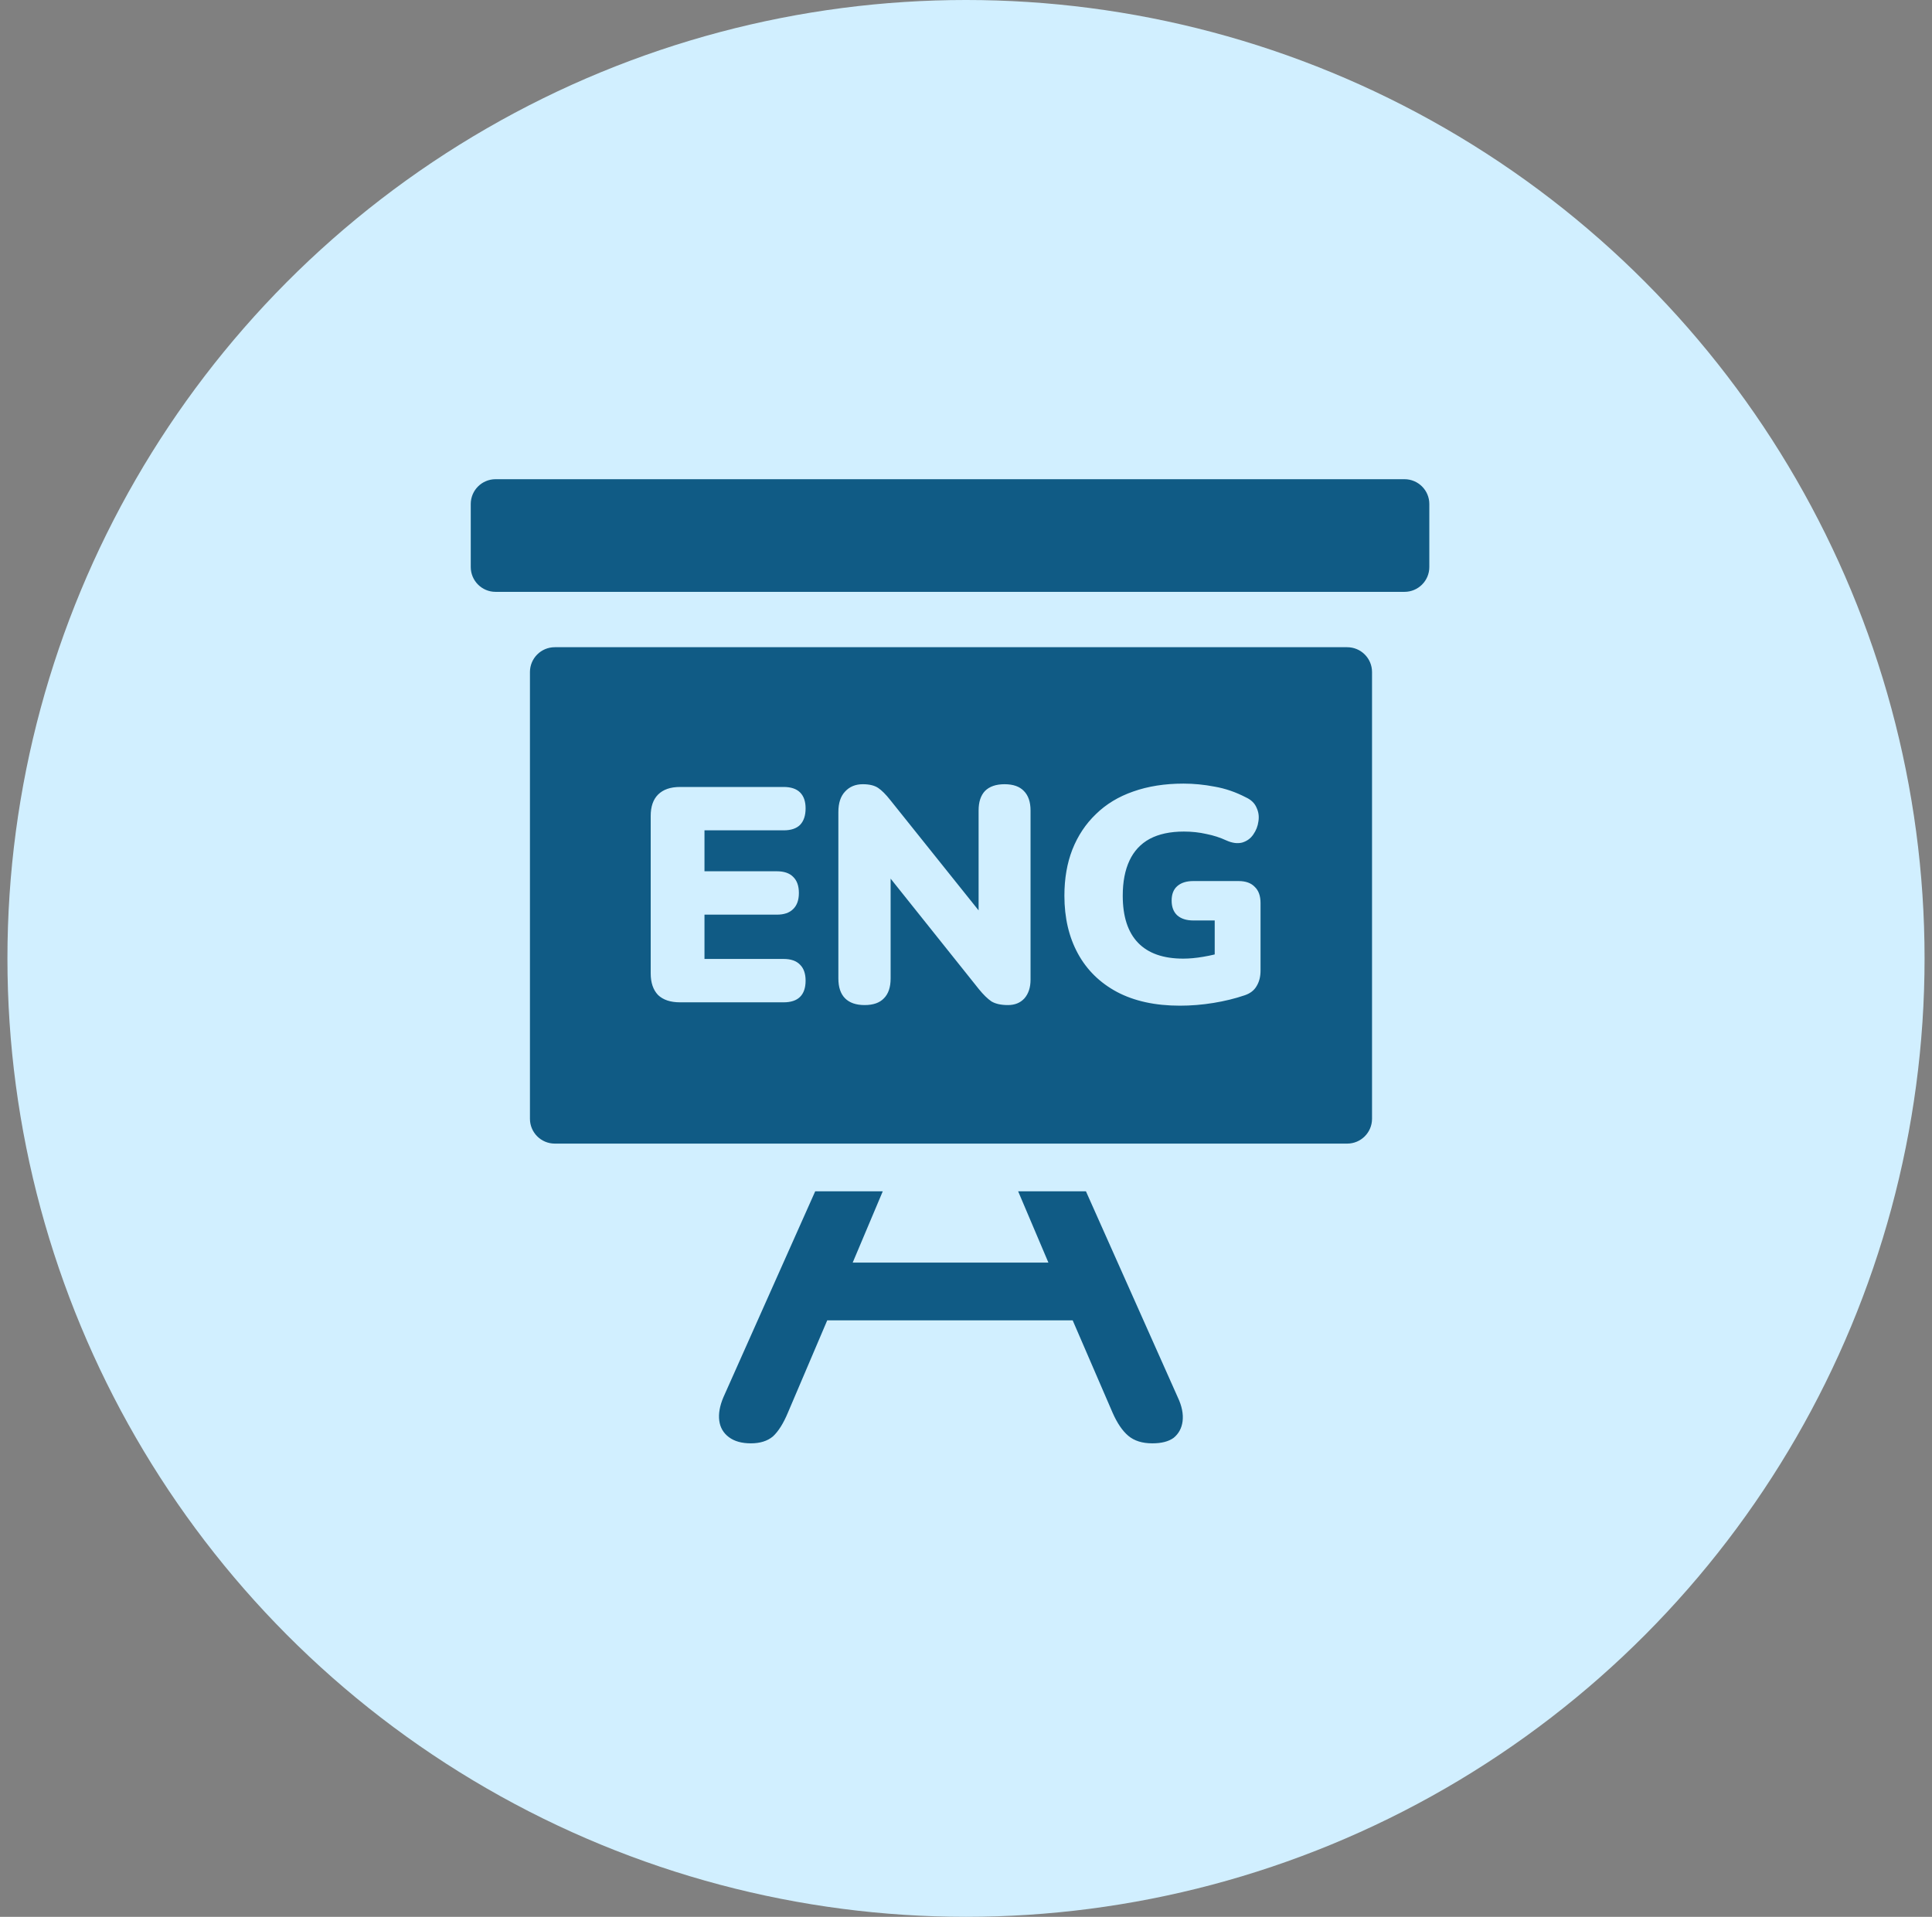
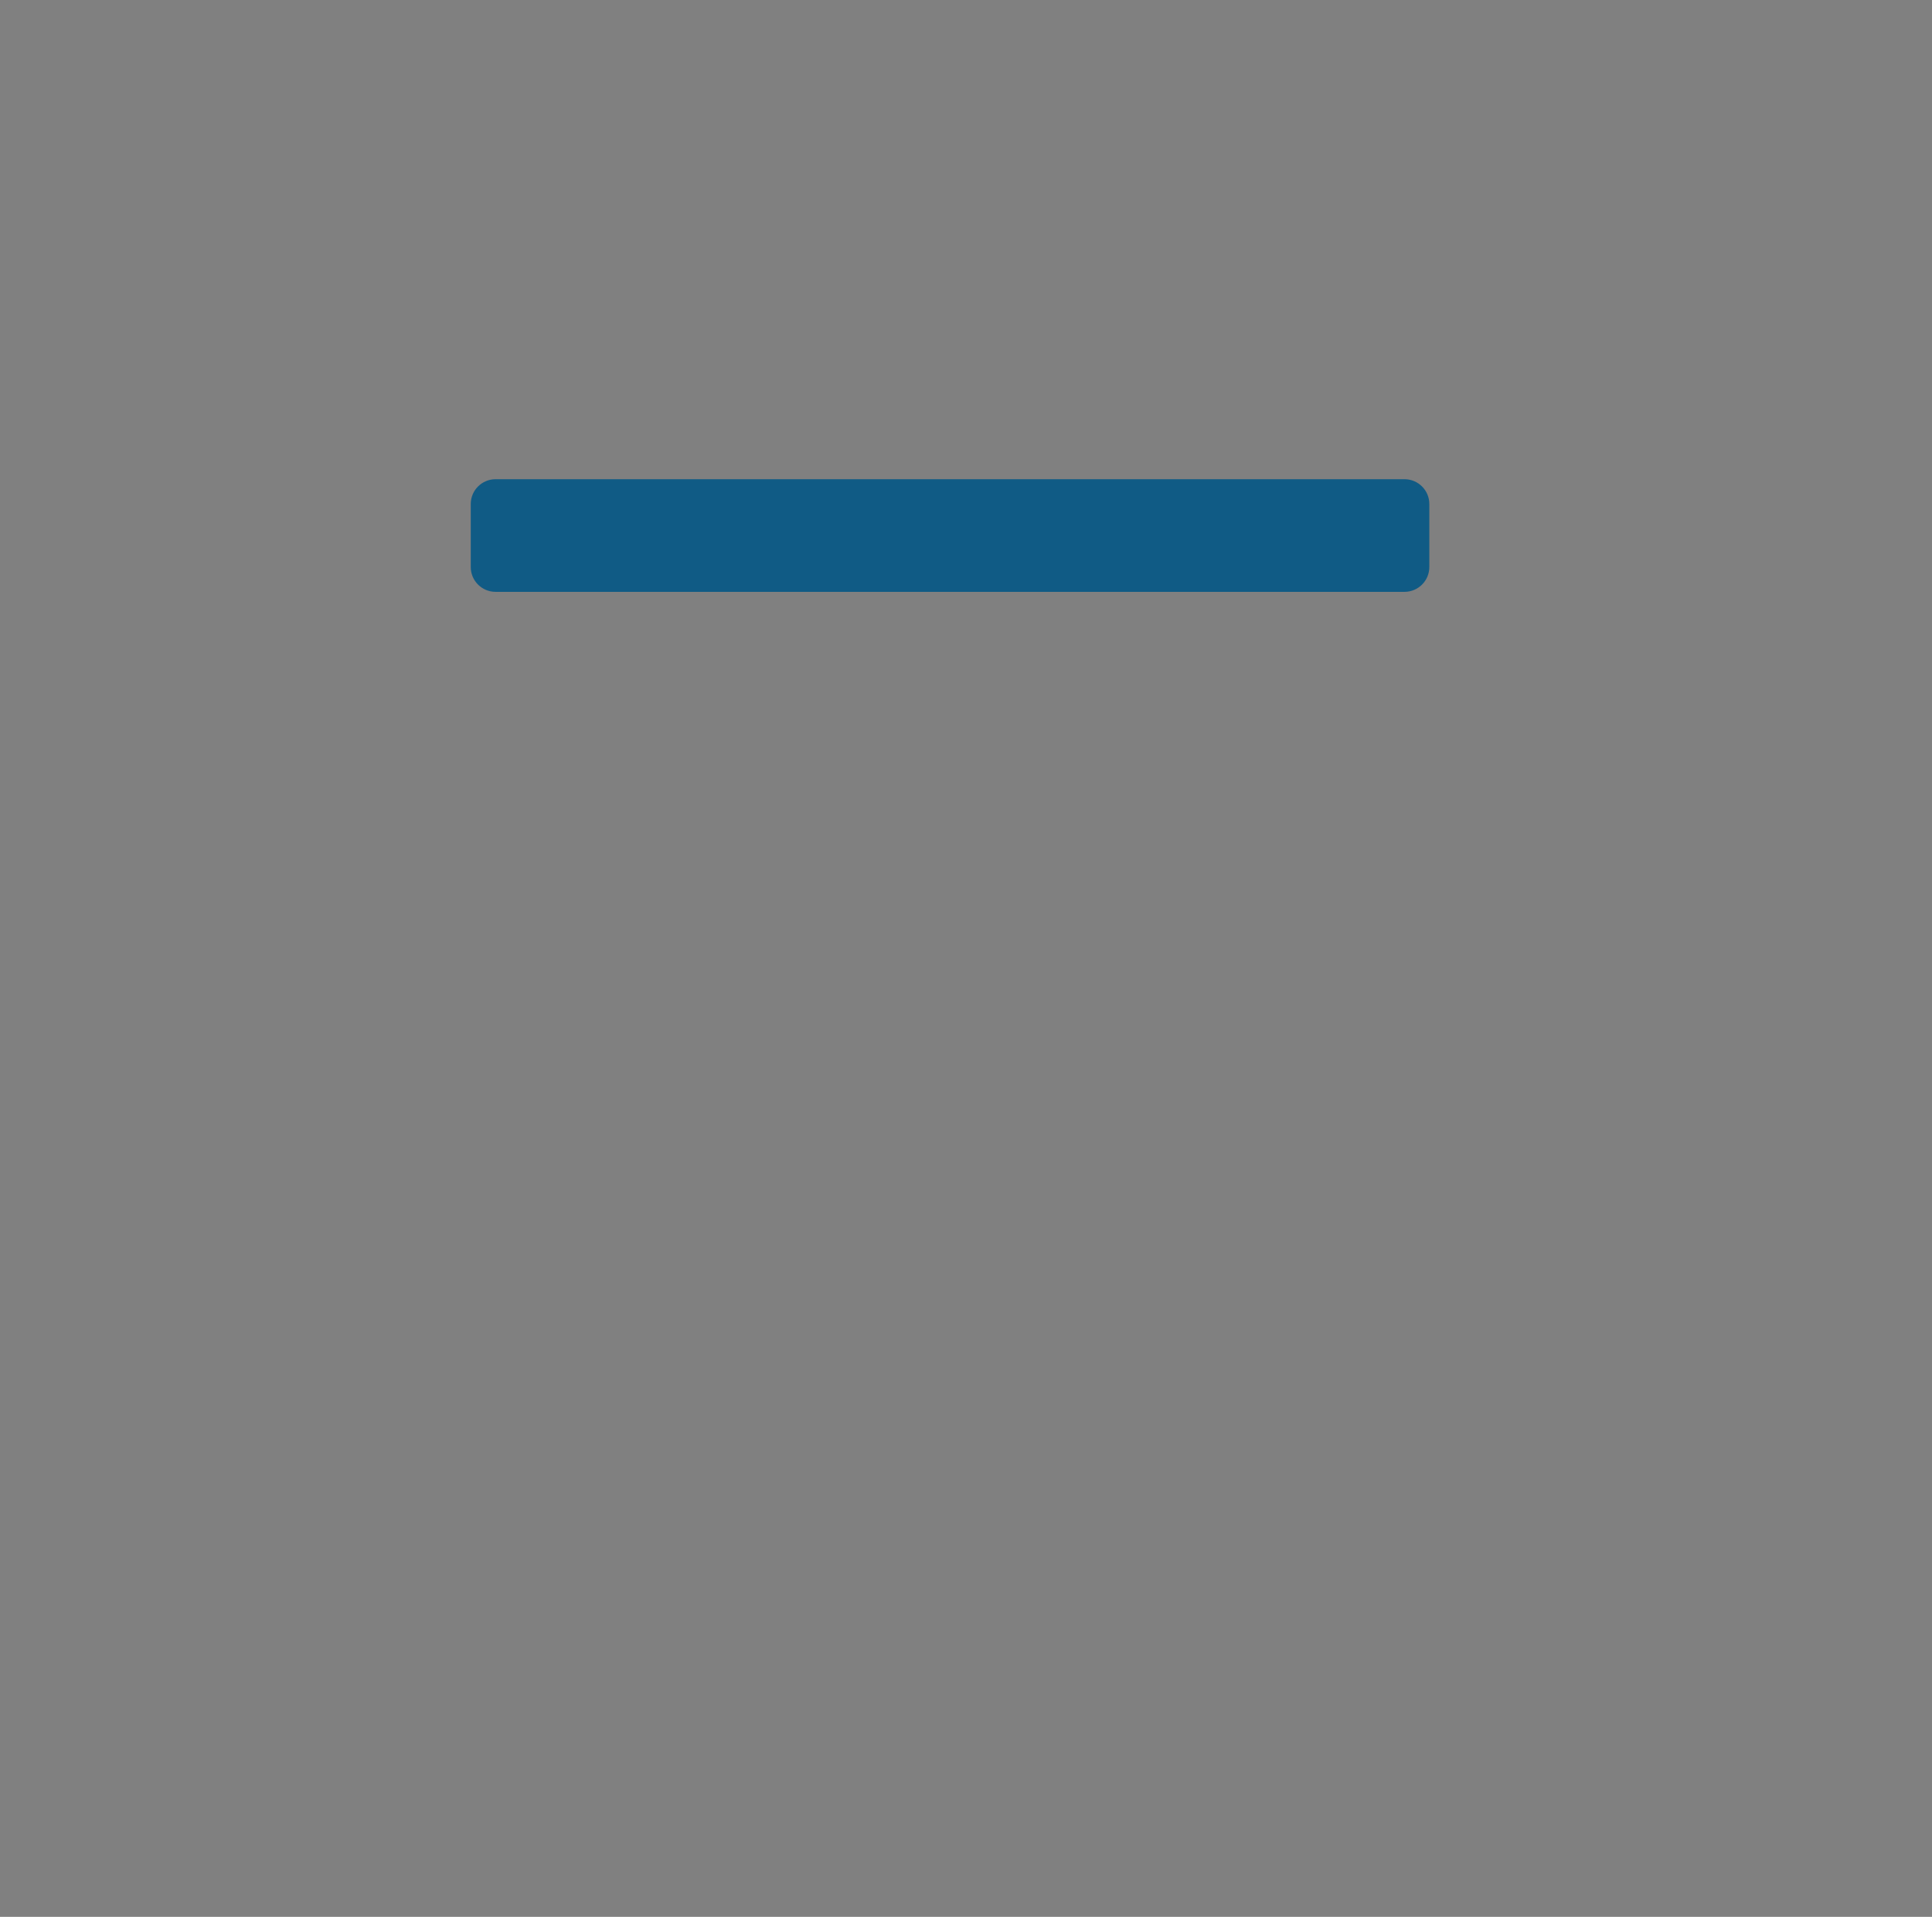
<svg xmlns="http://www.w3.org/2000/svg" width="130" height="129" viewBox="0 0 130 129" fill="none">
  <rect x="0" y="0" width="130" height="129" fill="#808080" stroke="none" />
-   <circle cx="65" cy="64.5" r="64.5" fill="#D1EFFF" />
  <path d="M33.346 32.25C32.424 32.25 31.676 32.998 31.676 33.92V38.16C31.676 39.083 32.424 39.831 33.346 39.831H94.505C95.428 39.831 96.176 39.083 96.176 38.16V33.92C96.176 32.998 95.428 32.25 94.505 32.25H33.346Z" fill="#105B85" />
-   <path fill-rule="evenodd" clip-rule="evenodd" d="M37.329 43.557C36.407 43.557 35.659 44.305 35.659 45.227V75.293C35.659 76.215 36.407 76.963 37.329 76.963H90.651C91.573 76.963 92.321 76.215 92.321 75.293V45.227C92.321 44.305 91.573 43.557 90.651 43.557H37.329ZM75.157 66.756C76.322 67.373 77.734 67.681 79.392 67.681C80.146 67.681 80.899 67.62 81.653 67.496C82.407 67.373 83.106 67.202 83.75 66.982C84.12 66.859 84.387 66.653 84.552 66.366C84.73 66.078 84.819 65.728 84.819 65.317V60.774C84.819 60.294 84.689 59.931 84.428 59.684C84.182 59.424 83.819 59.294 83.339 59.294H80.296C79.83 59.294 79.467 59.41 79.207 59.643C78.96 59.862 78.837 60.185 78.837 60.609C78.837 61.034 78.96 61.363 79.207 61.596C79.467 61.829 79.83 61.946 80.296 61.946H81.735V64.233C81.475 64.296 81.215 64.349 80.954 64.392C80.475 64.474 80.029 64.515 79.618 64.515C78.275 64.515 77.261 64.159 76.575 63.446C75.89 62.734 75.547 61.678 75.547 60.281C75.547 59.349 75.698 58.56 76 57.916C76.301 57.272 76.754 56.786 77.357 56.457C77.973 56.128 78.741 55.963 79.659 55.963C80.194 55.963 80.701 56.018 81.18 56.128C81.66 56.224 82.106 56.368 82.517 56.56C82.914 56.738 83.27 56.786 83.586 56.703C83.901 56.608 84.147 56.429 84.326 56.169C84.518 55.895 84.634 55.6 84.675 55.285C84.73 54.956 84.689 54.648 84.552 54.36C84.428 54.058 84.189 53.825 83.832 53.661C83.147 53.305 82.448 53.065 81.735 52.941C81.023 52.804 80.324 52.736 79.638 52.736C78.378 52.736 77.247 52.914 76.246 53.27C75.26 53.613 74.424 54.12 73.739 54.792C73.053 55.449 72.525 56.244 72.156 57.176C71.799 58.094 71.621 59.129 71.621 60.281C71.621 61.761 71.922 63.056 72.525 64.166C73.129 65.276 74.006 66.139 75.157 66.756ZM58.18 67.64C57.605 67.64 57.166 67.489 56.864 67.188C56.563 66.886 56.412 66.441 56.412 65.852V54.648C56.412 54.045 56.563 53.586 56.864 53.27C57.166 52.941 57.563 52.777 58.057 52.777C58.495 52.777 58.838 52.859 59.085 53.024C59.331 53.188 59.605 53.462 59.907 53.846L65.848 61.268V54.545C65.848 53.969 65.992 53.531 66.28 53.229C66.581 52.928 67.02 52.777 67.596 52.777C68.171 52.777 68.603 52.928 68.891 53.229C69.192 53.531 69.343 53.969 69.343 54.545V65.934C69.343 66.455 69.206 66.873 68.932 67.188C68.658 67.489 68.288 67.64 67.822 67.64C67.356 67.64 66.986 67.558 66.712 67.394C66.451 67.215 66.17 66.941 65.869 66.571L59.928 59.131V65.852C59.928 66.441 59.777 66.886 59.475 67.188C59.187 67.489 58.756 67.64 58.18 67.64ZM45.758 67.455C45.114 67.455 44.62 67.291 44.278 66.962C43.949 66.619 43.784 66.133 43.784 65.502V54.915C43.784 54.285 43.949 53.805 44.278 53.476C44.62 53.133 45.114 52.962 45.758 52.962H52.727C53.22 52.962 53.59 53.085 53.837 53.332C54.084 53.579 54.207 53.935 54.207 54.401C54.207 54.881 54.084 55.251 53.837 55.511C53.59 55.758 53.22 55.881 52.727 55.881H47.403V58.636H52.275C52.754 58.636 53.118 58.759 53.364 59.006C53.625 59.253 53.755 59.616 53.755 60.096C53.755 60.575 53.625 60.938 53.364 61.185C53.118 61.432 52.754 61.555 52.275 61.555H47.403V64.536H52.727C53.22 64.536 53.59 64.666 53.837 64.927C54.084 65.173 54.207 65.53 54.207 65.996C54.207 66.475 54.084 66.838 53.837 67.085C53.59 67.332 53.22 67.455 52.727 67.455H45.758Z" fill="#105B85" />
-   <path d="M50.525 97.135C49.908 97.135 49.415 96.997 49.045 96.719C48.675 96.442 48.459 96.072 48.398 95.609C48.336 95.147 48.428 94.622 48.675 94.036L54.853 80.175C60.906 80.175 66.11 80.175 73.071 80.175L79.249 94.036C79.527 94.622 79.635 95.162 79.573 95.655C79.512 96.118 79.311 96.488 78.972 96.765C78.633 97.012 78.155 97.135 77.538 97.135C76.86 97.135 76.32 96.966 75.919 96.627C75.518 96.287 75.164 95.763 74.855 95.054L71.618 87.561L73.791 88.856H54.087L56.215 87.561L53.023 95.054C52.715 95.794 52.375 96.334 52.005 96.673C51.635 96.981 51.142 97.135 50.525 97.135ZM59.399 80.175L56.908 86.081L55.752 84.97H72.08L71.016 86.081L68.509 80.175H59.399Z" fill="#105B85" />
</svg>